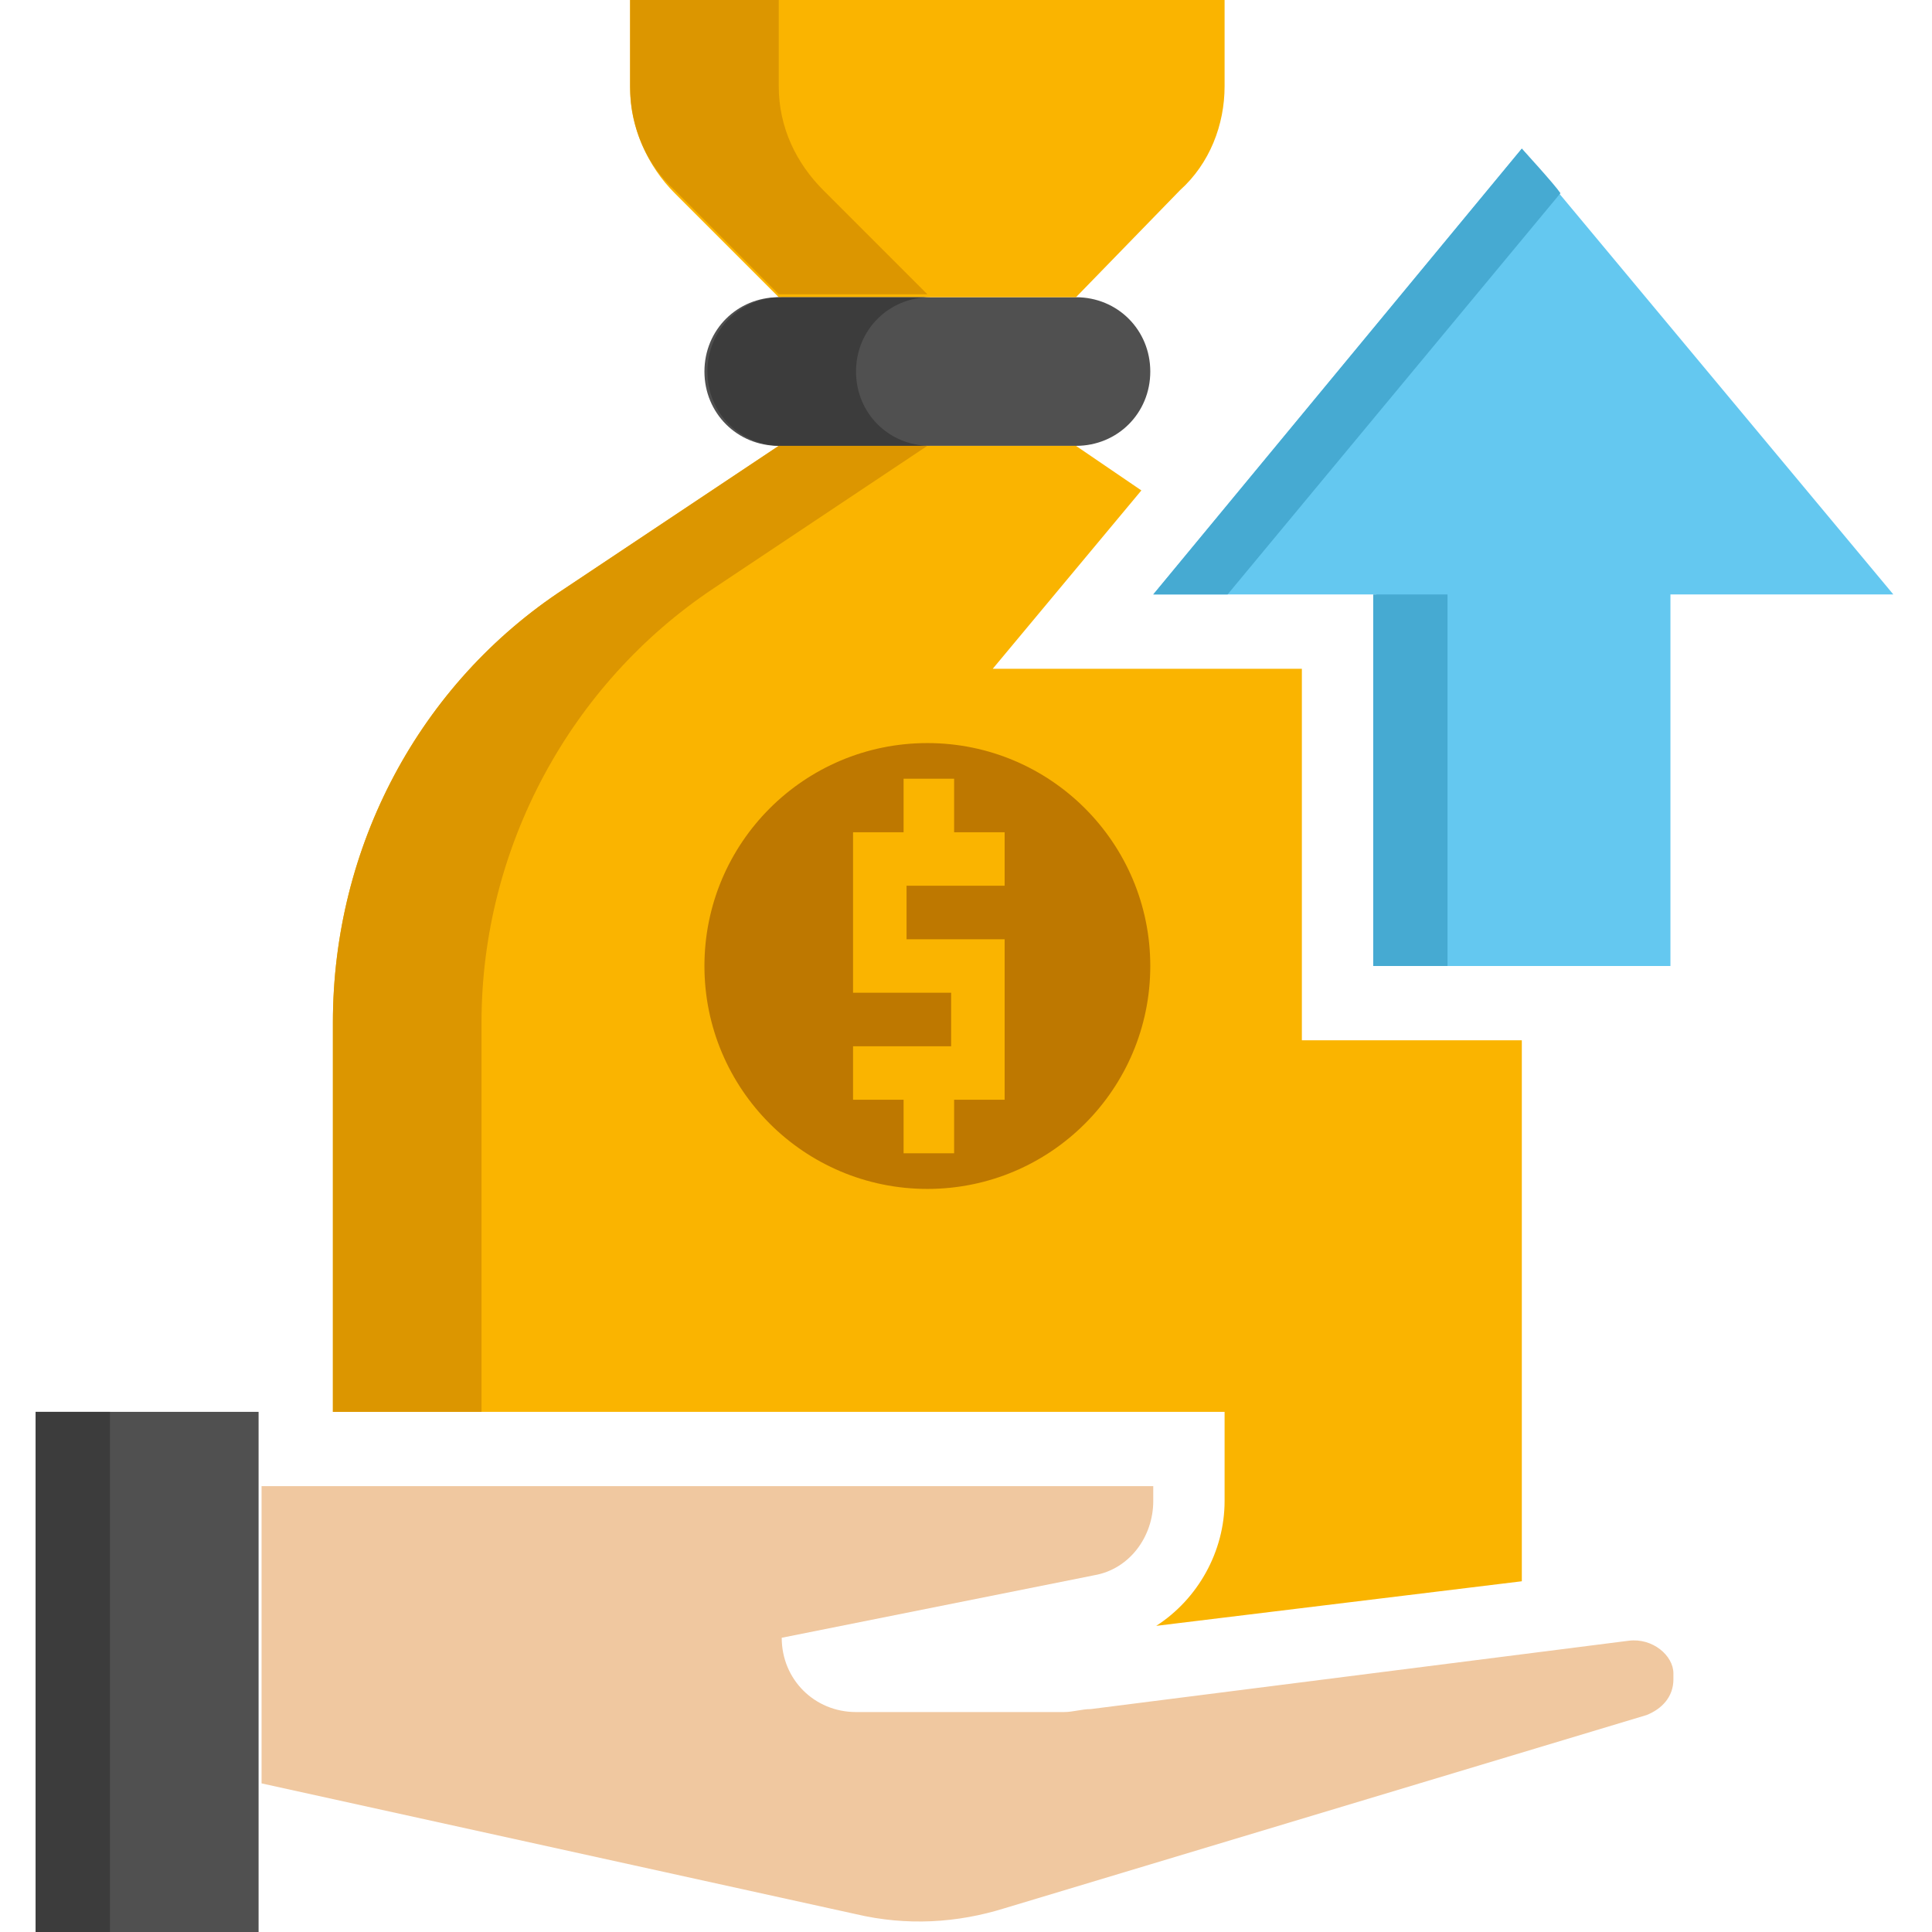
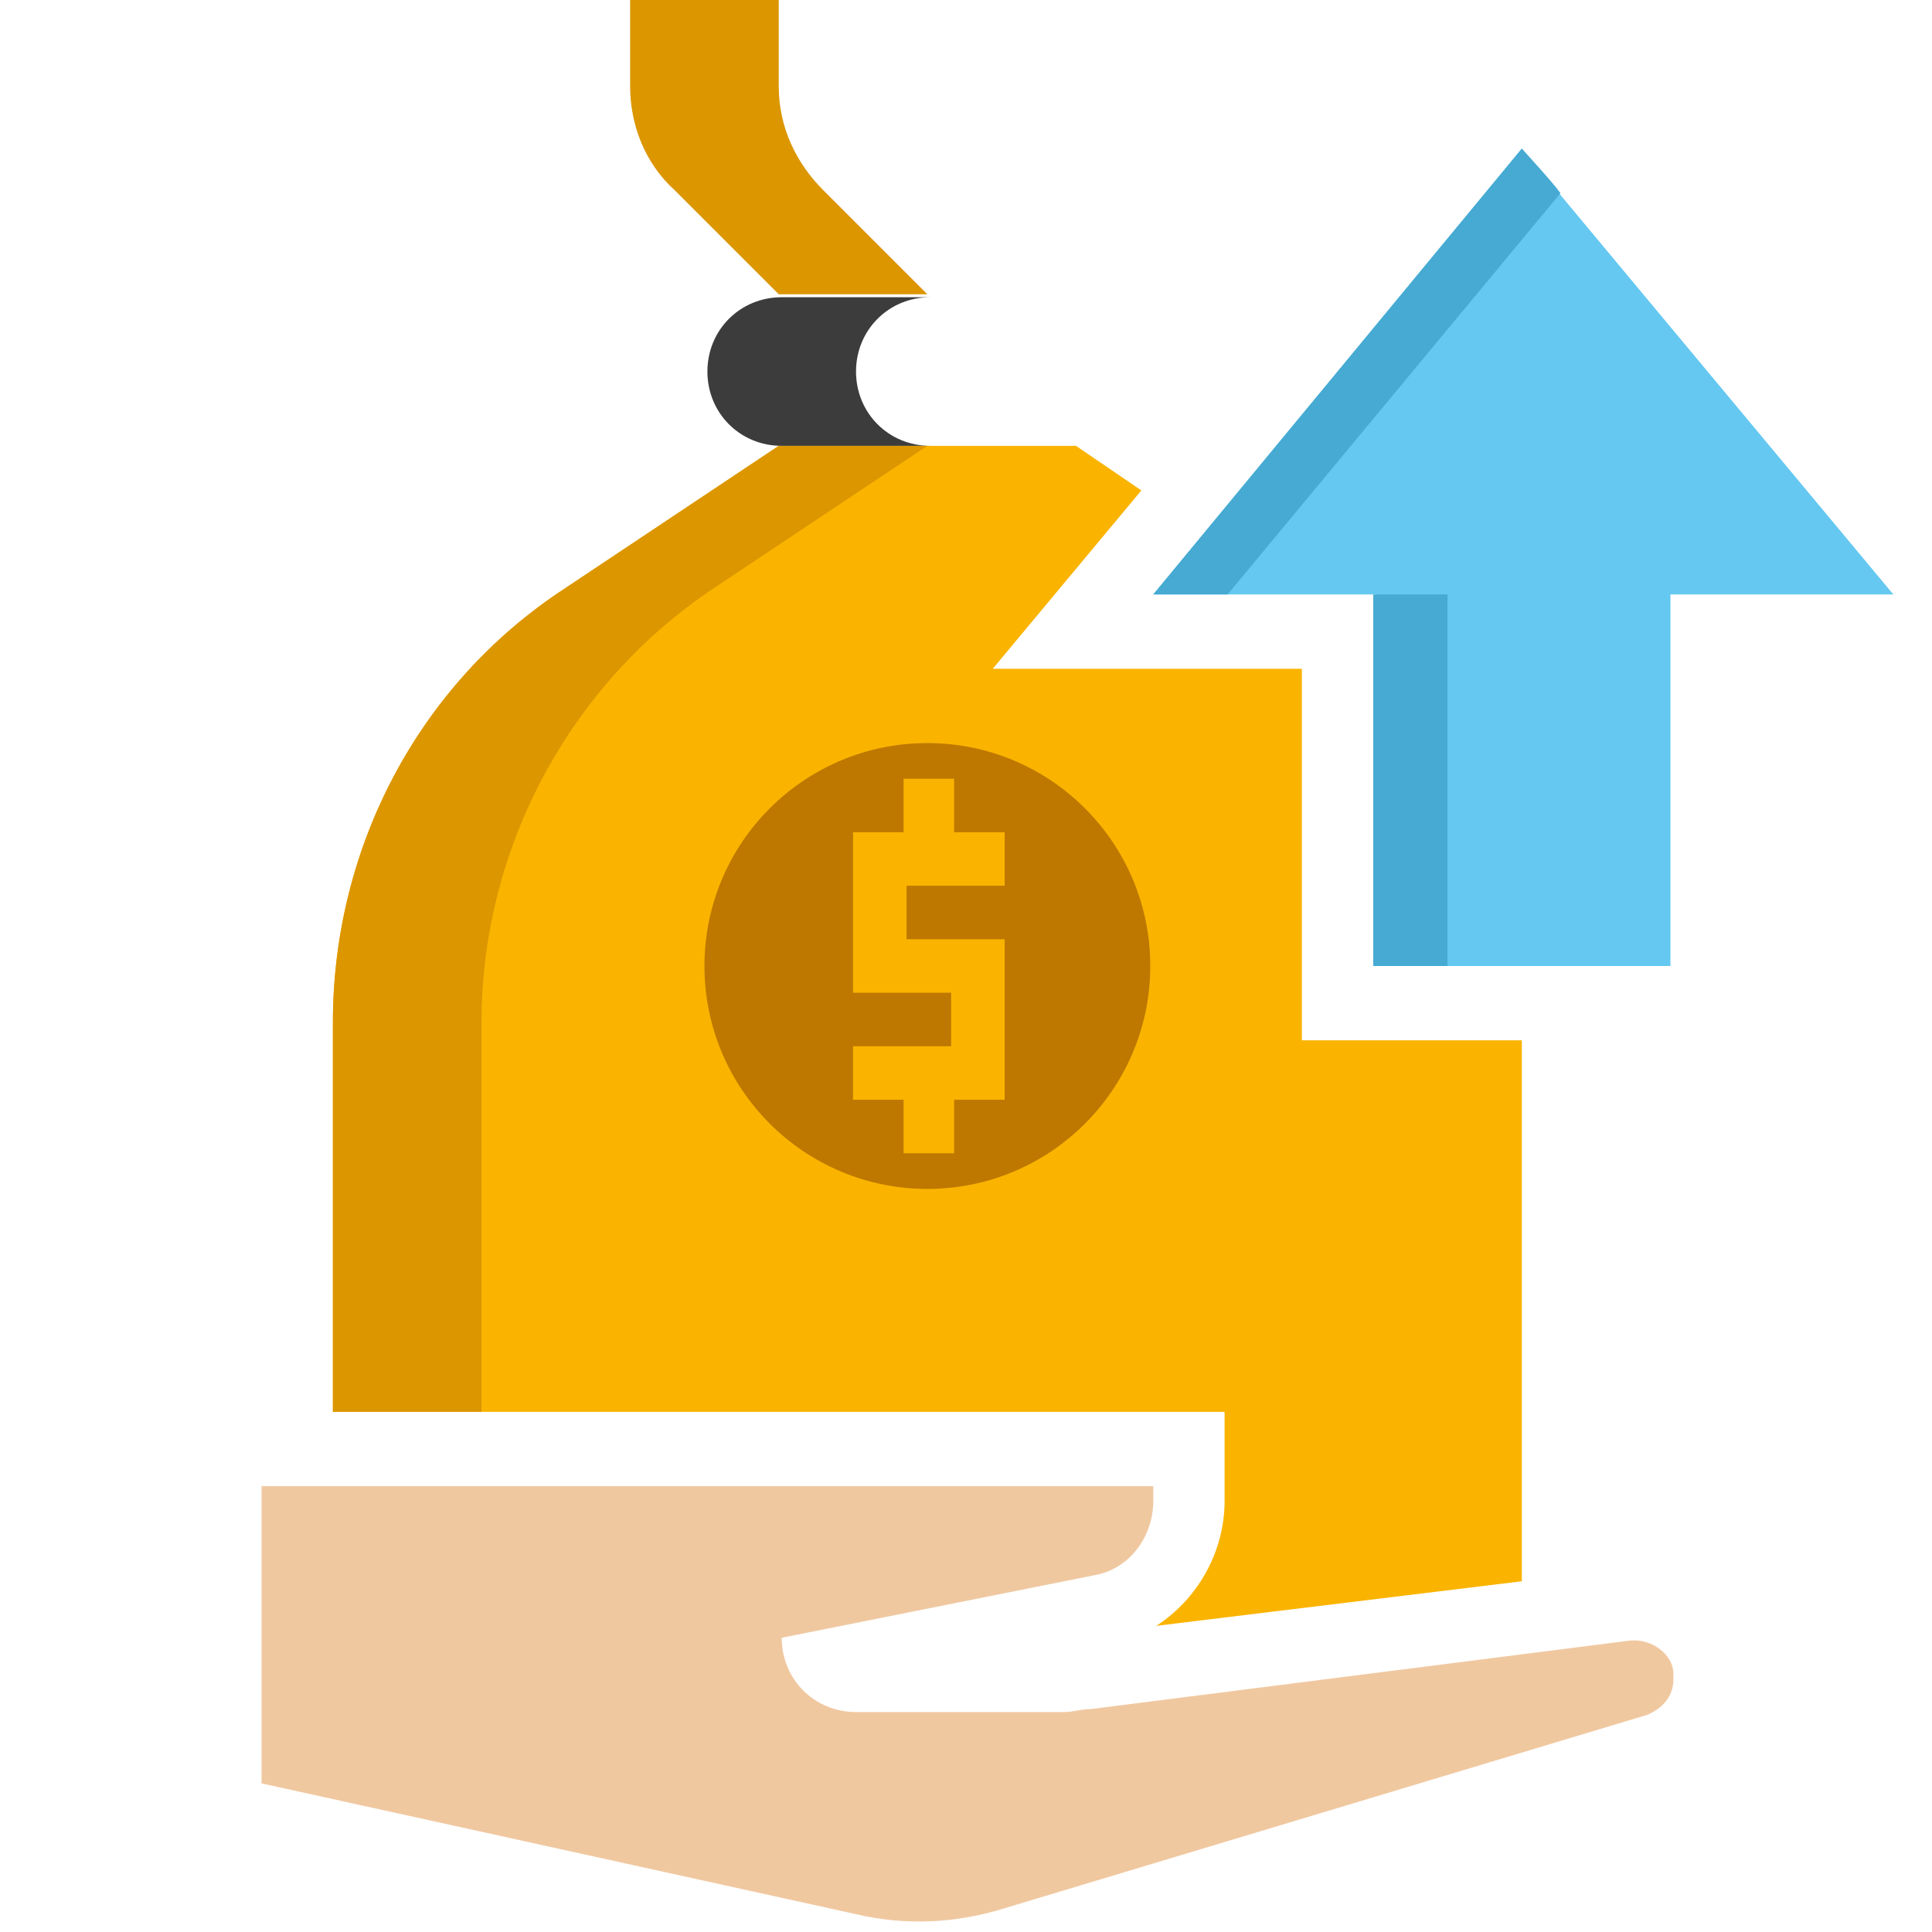
<svg xmlns="http://www.w3.org/2000/svg" version="1.1" id="Layer_1" x="0px" y="0px" width="65px" height="65px" viewBox="0 0 65 65" style="enable-background:new 0 0 65 65;" xml:space="preserve">
  <style type="text/css">
	.st0{fill:#505050;}
	.st1{fill:#FAB400;}
	.st2{fill:#DC9600;}
	.st3{fill:#3C3C3C;}
	.st4{fill:#F0C8A0;}
	.st5{fill:#BE7800;}
	.st6{fill:#64C8F0;}
	.st7{fill:#46AAD2;}
</style>
  <g id="Icons">
    <g>
-       <path class="st0" d="M36.2,15h-10c-1.4,0-2.5-1.1-2.5-2.5s1.1-2.5,2.5-2.5h10c1.4,0,2.5,1.1,2.5,2.5S37.6,15,36.2,15z" />
-     </g>
+       </g>
    <g>
-       <path class="st1" d="M41.2,0v2.9c0,1.3-0.5,2.6-1.5,3.5L36.2,10h-10l-3.5-3.5c-0.9-0.9-1.5-2.2-1.5-3.5V0H41.2z" />
-     </g>
+       </g>
    <g>
      <path class="st2" d="M26.2,2.9V0h-5v2.9c0,1.3,0.5,2.6,1.5,3.5l3.5,3.5h5l-3.5-3.5C26.8,5.5,26.2,4.3,26.2,2.9z" />
    </g>
    <g>
      <path class="st1" d="M43.8,35V22.5H33.4l5-6L36.2,15h-10L19,19.8c-4.9,3.2-7.8,8.7-7.8,14.6v13.1h30v3c0,1.7-0.9,3.3-2.3,4.2    l12.3-1.5V35H43.8z" />
    </g>
    <g>
      <path class="st3" d="M28.8,12.5c0-1.4,1.1-2.5,2.5-2.5h-5c-1.4,0-2.5,1.1-2.5,2.5c0,1.4,1.1,2.5,2.5,2.5h5    C29.9,15,28.8,13.9,28.8,12.5z" />
    </g>
    <g>
      <path class="st2" d="M24,19.8l7.2-4.8h-5L19,19.8c-4.9,3.2-7.8,8.7-7.8,14.6v13.1h5V34.4C16.2,28.5,19.2,23,24,19.8L24,19.8z" />
    </g>
    <g>
-       <path class="st0" d="M1.2,47.5h7.5V65H1.2V47.5z" />
-     </g>
+       </g>
    <g>
-       <path class="st3" d="M1.2,47.5h2.5V65H1.2V47.5z" />
-     </g>
+       </g>
    <g>
      <path class="st4" d="M54.8,55.2l-18.1,2.3c-0.3,0-0.6,0.1-0.9,0.1h-7c-1.4,0-2.5-1.1-2.5-2.5l10.5-2.1c1.2-0.2,2-1.3,2-2.5V50h-30    v10l20,4.4c1.7,0.4,3.4,0.3,5-0.2l21.6-6.5c0.5-0.2,0.9-0.6,0.9-1.2v-0.2C56.3,55.7,55.6,55.1,54.8,55.2L54.8,55.2z" />
    </g>
    <g>
      <circle class="st5" cx="31.2" cy="32.5" r="7.5" />
    </g>
    <g>
      <path class="st1" d="M33.8,29.8V28h-1.7v-1.8h-1.7V28h-1.7v5.4h3.3v1.8h-3.3V37h1.7v1.8h1.7V37h1.7v-5.4h-3.3v-1.8L33.8,29.8z" />
    </g>
    <g>
      <path class="st6" d="M56.2,32.5V20h7.5L51.2,5L38.8,20h7.5v12.5H56.2z" />
    </g>
    <g>
      <path class="st7" d="M51.2,5L38.8,20h2.5L52.5,6.5C52.3,6.2,51.2,5,51.2,5z" />
    </g>
    <g>
      <path class="st7" d="M46.2,20h2.5v12.5h-2.5V20z" />
    </g>
  </g>
</svg>